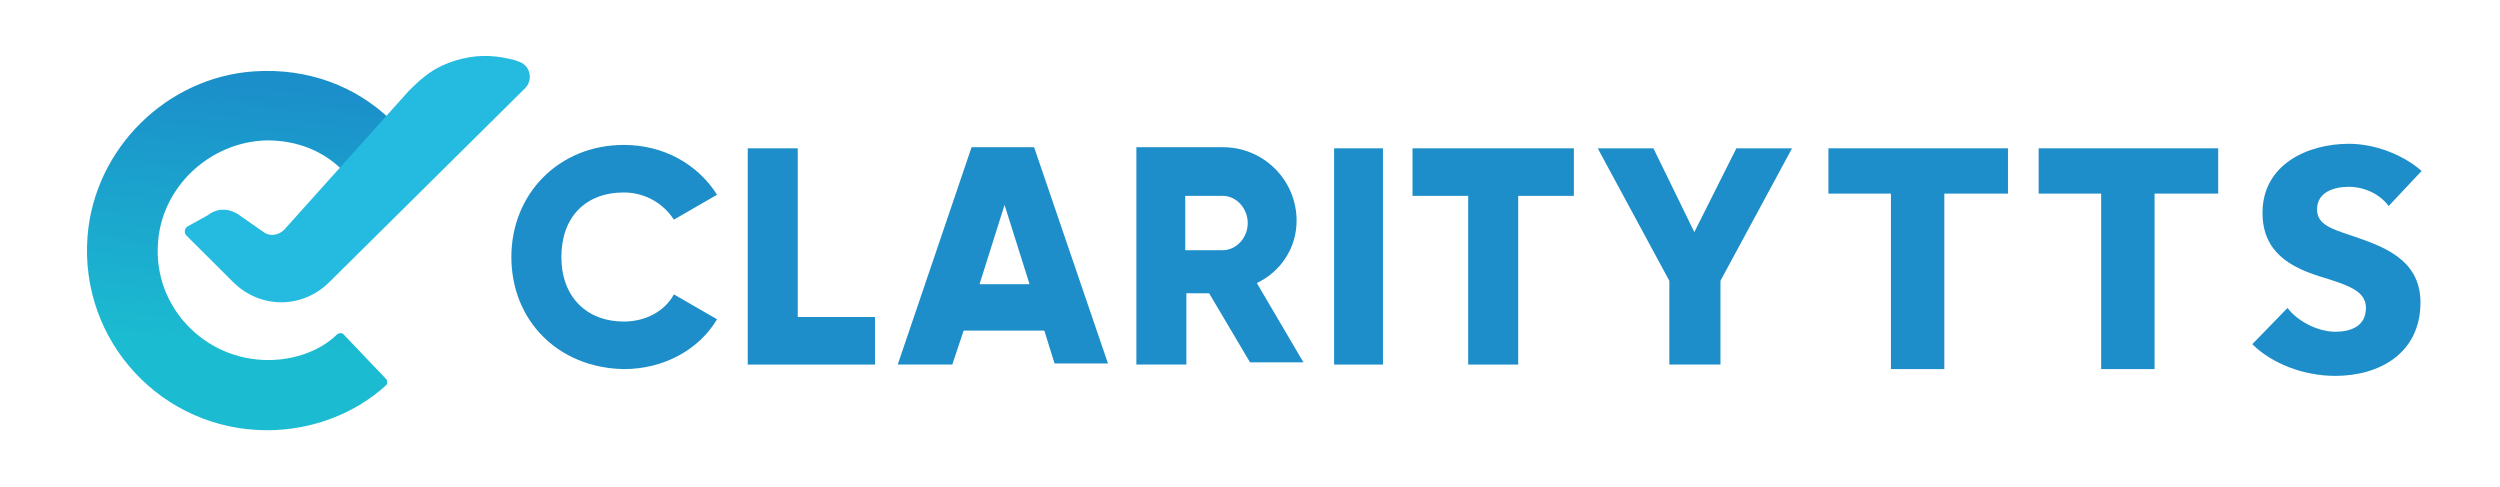
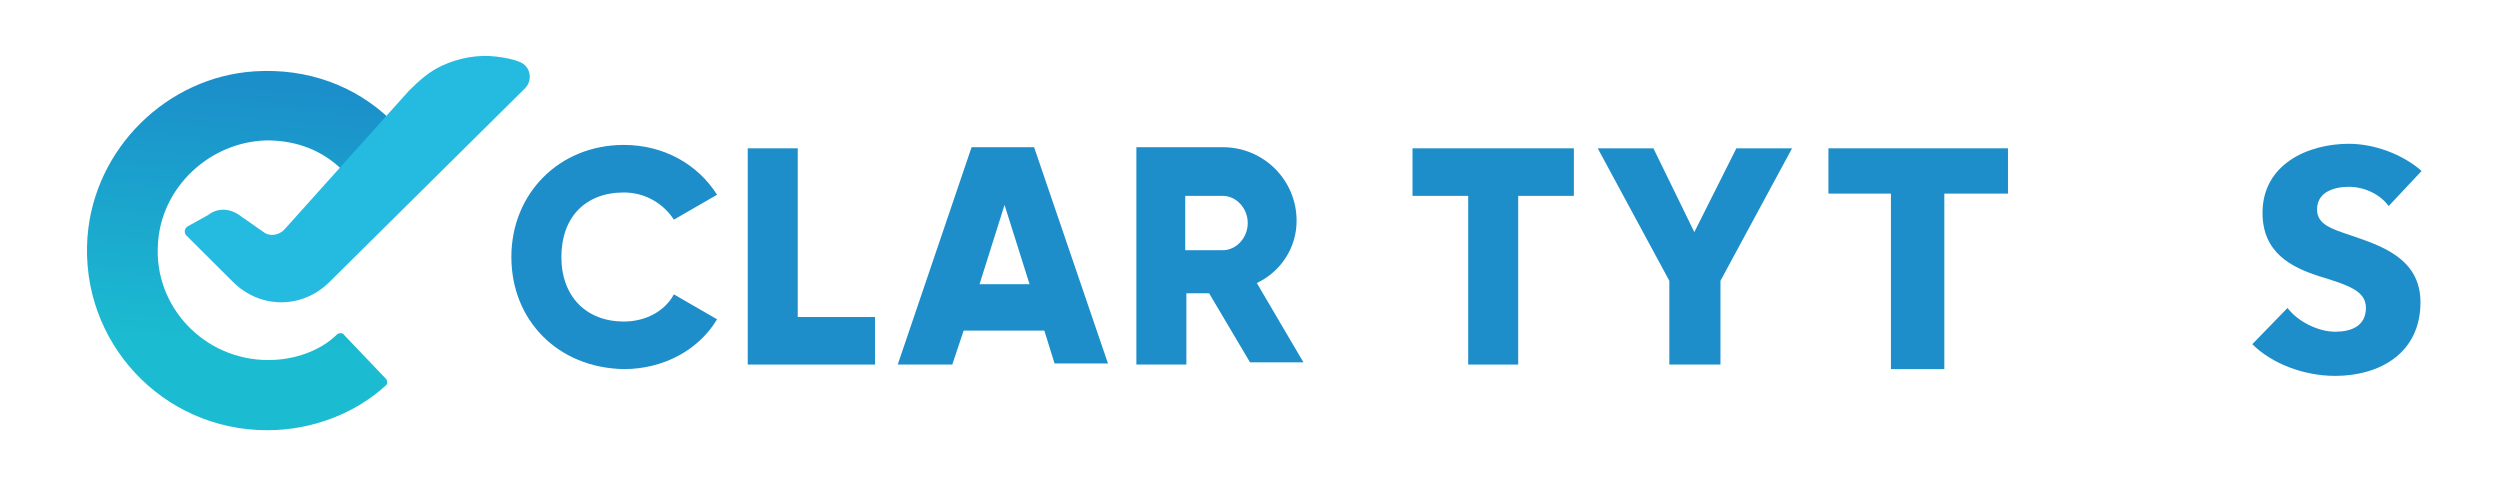
<svg xmlns="http://www.w3.org/2000/svg" width="380" height="74" viewBox="0 0 380 74" fill="none">
  <path d="M40.765 54.726C31.092 54.726 23.319 46.637 24.01 37C24.528 28.395 31.956 21.512 40.592 21.34C45.083 21.34 49.056 22.888 51.992 25.814L59.419 18.242C54.065 13.079 46.81 10.326 38.692 10.842C25.392 11.702 14.337 22.544 13.301 35.967C12.092 51.972 24.701 65.395 40.592 65.395C47.501 65.395 54.065 62.814 58.728 58.512C58.901 58.34 58.901 57.995 58.728 57.651L52.165 50.767C51.992 50.595 51.646 50.595 51.301 50.767C48.71 53.349 44.737 54.726 40.765 54.726Z" fill="url(#paint0_linear_8322_15357)" />
  <path d="M79.111 9.465C77.901 8.949 76.692 8.777 75.483 8.605C72.72 8.26 69.783 8.777 67.192 9.981C65.292 10.842 63.738 12.219 62.183 13.768L43.183 34.935C42.32 35.795 40.938 35.968 40.074 35.279L36.62 32.87C35.065 31.665 33.165 31.493 31.61 32.698L28.501 34.419C27.983 34.763 27.983 35.451 28.329 35.795L35.41 42.851C39.556 46.981 45.947 46.981 50.092 42.851L79.801 13.423C81.01 12.219 80.665 10.153 79.111 9.465Z" fill="#25BBE1" />
  <path d="M77.728 39.065C77.728 29.428 84.983 22.028 94.829 22.028C100.874 22.028 106.056 24.953 108.992 29.6L102.429 33.386C100.874 30.977 98.11 29.256 94.829 29.256C88.956 29.256 85.329 33.042 85.329 39.065C85.329 45.088 89.129 48.874 94.829 48.874C98.11 48.874 101.047 47.325 102.429 44.744L108.992 48.53C106.229 53.177 100.874 56.102 94.829 56.102C84.81 55.93 77.728 48.702 77.728 39.065Z" fill="#1D8EC9" />
  <path d="M133.002 48.186V55.414H113.656V22.544H121.256V48.186H133.002Z" fill="#1D8EC9" />
  <path d="M158.737 50.251H146.473L144.746 55.414H136.455L147.682 22.372H157.182L168.41 55.242H160.291L158.737 50.251ZM156.491 43.195L152.691 31.149L148.891 43.195H156.491Z" fill="#1D8EC9" />
  <path d="M183.783 44.572H180.329V55.414H172.729V22.372H185.856C192.074 22.372 197.083 27.363 197.083 33.558C197.083 37.688 194.665 41.302 191.038 43.023L198.119 55.07H190.001L183.783 44.572ZM180.156 38.032H185.856C187.929 38.032 189.656 36.139 189.656 33.902C189.656 31.665 187.929 29.772 185.856 29.772H180.156V38.032Z" fill="#1D8EC9" />
-   <path d="M210.21 22.544H202.783V55.414H210.21V22.544Z" fill="#1D8EC9" />
  <path d="M239.228 29.772H230.765V55.414H223.165V29.772H214.701V22.544H239.228V29.772Z" fill="#1D8EC9" />
  <path d="M261.51 42.679V55.414H253.737V42.679L242.855 22.544H251.319L257.537 35.279L263.928 22.544H272.392L261.51 42.679Z" fill="#1D8EC9" />
  <path d="M295.538 29.428V56.103H287.42V29.428H277.92V22.544H305.211V29.428H295.538Z" fill="#1D8EC9" />
-   <path d="M327.493 29.428V56.103H319.375V29.428H309.875V22.544H337.166V29.428H327.493Z" fill="#1D8EC9" />
  <path d="M363.075 31.321C361.693 29.428 359.275 28.395 357.029 28.395C354.957 28.395 352.193 29.084 352.193 31.837C352.193 34.075 354.266 34.763 357.375 35.795C361.866 37.344 367.911 39.237 367.911 45.949C367.911 53.693 361.693 57.135 354.957 57.135C350.12 57.135 345.284 55.242 342.348 52.316L347.702 46.809C349.257 48.875 352.366 50.423 354.957 50.423C357.375 50.423 359.62 49.563 359.62 46.809C359.62 44.228 357.029 43.368 352.539 41.991C348.22 40.614 343.902 38.377 343.902 32.354C343.902 24.954 350.811 21.856 357.029 21.856C360.829 21.856 365.148 23.405 368.084 25.986L363.075 31.321Z" fill="#1D8EC9" />
  <defs>
    <linearGradient id="paint0_linear_8322_15357" x1="35.388" y1="55.549" x2="38.983" y2="13.126" gradientUnits="userSpaceOnUse">
      <stop offset="0.057" stop-color="#1BBCD1" />
      <stop offset="1" stop-color="#1B8FCA" />
    </linearGradient>
  </defs>
</svg>